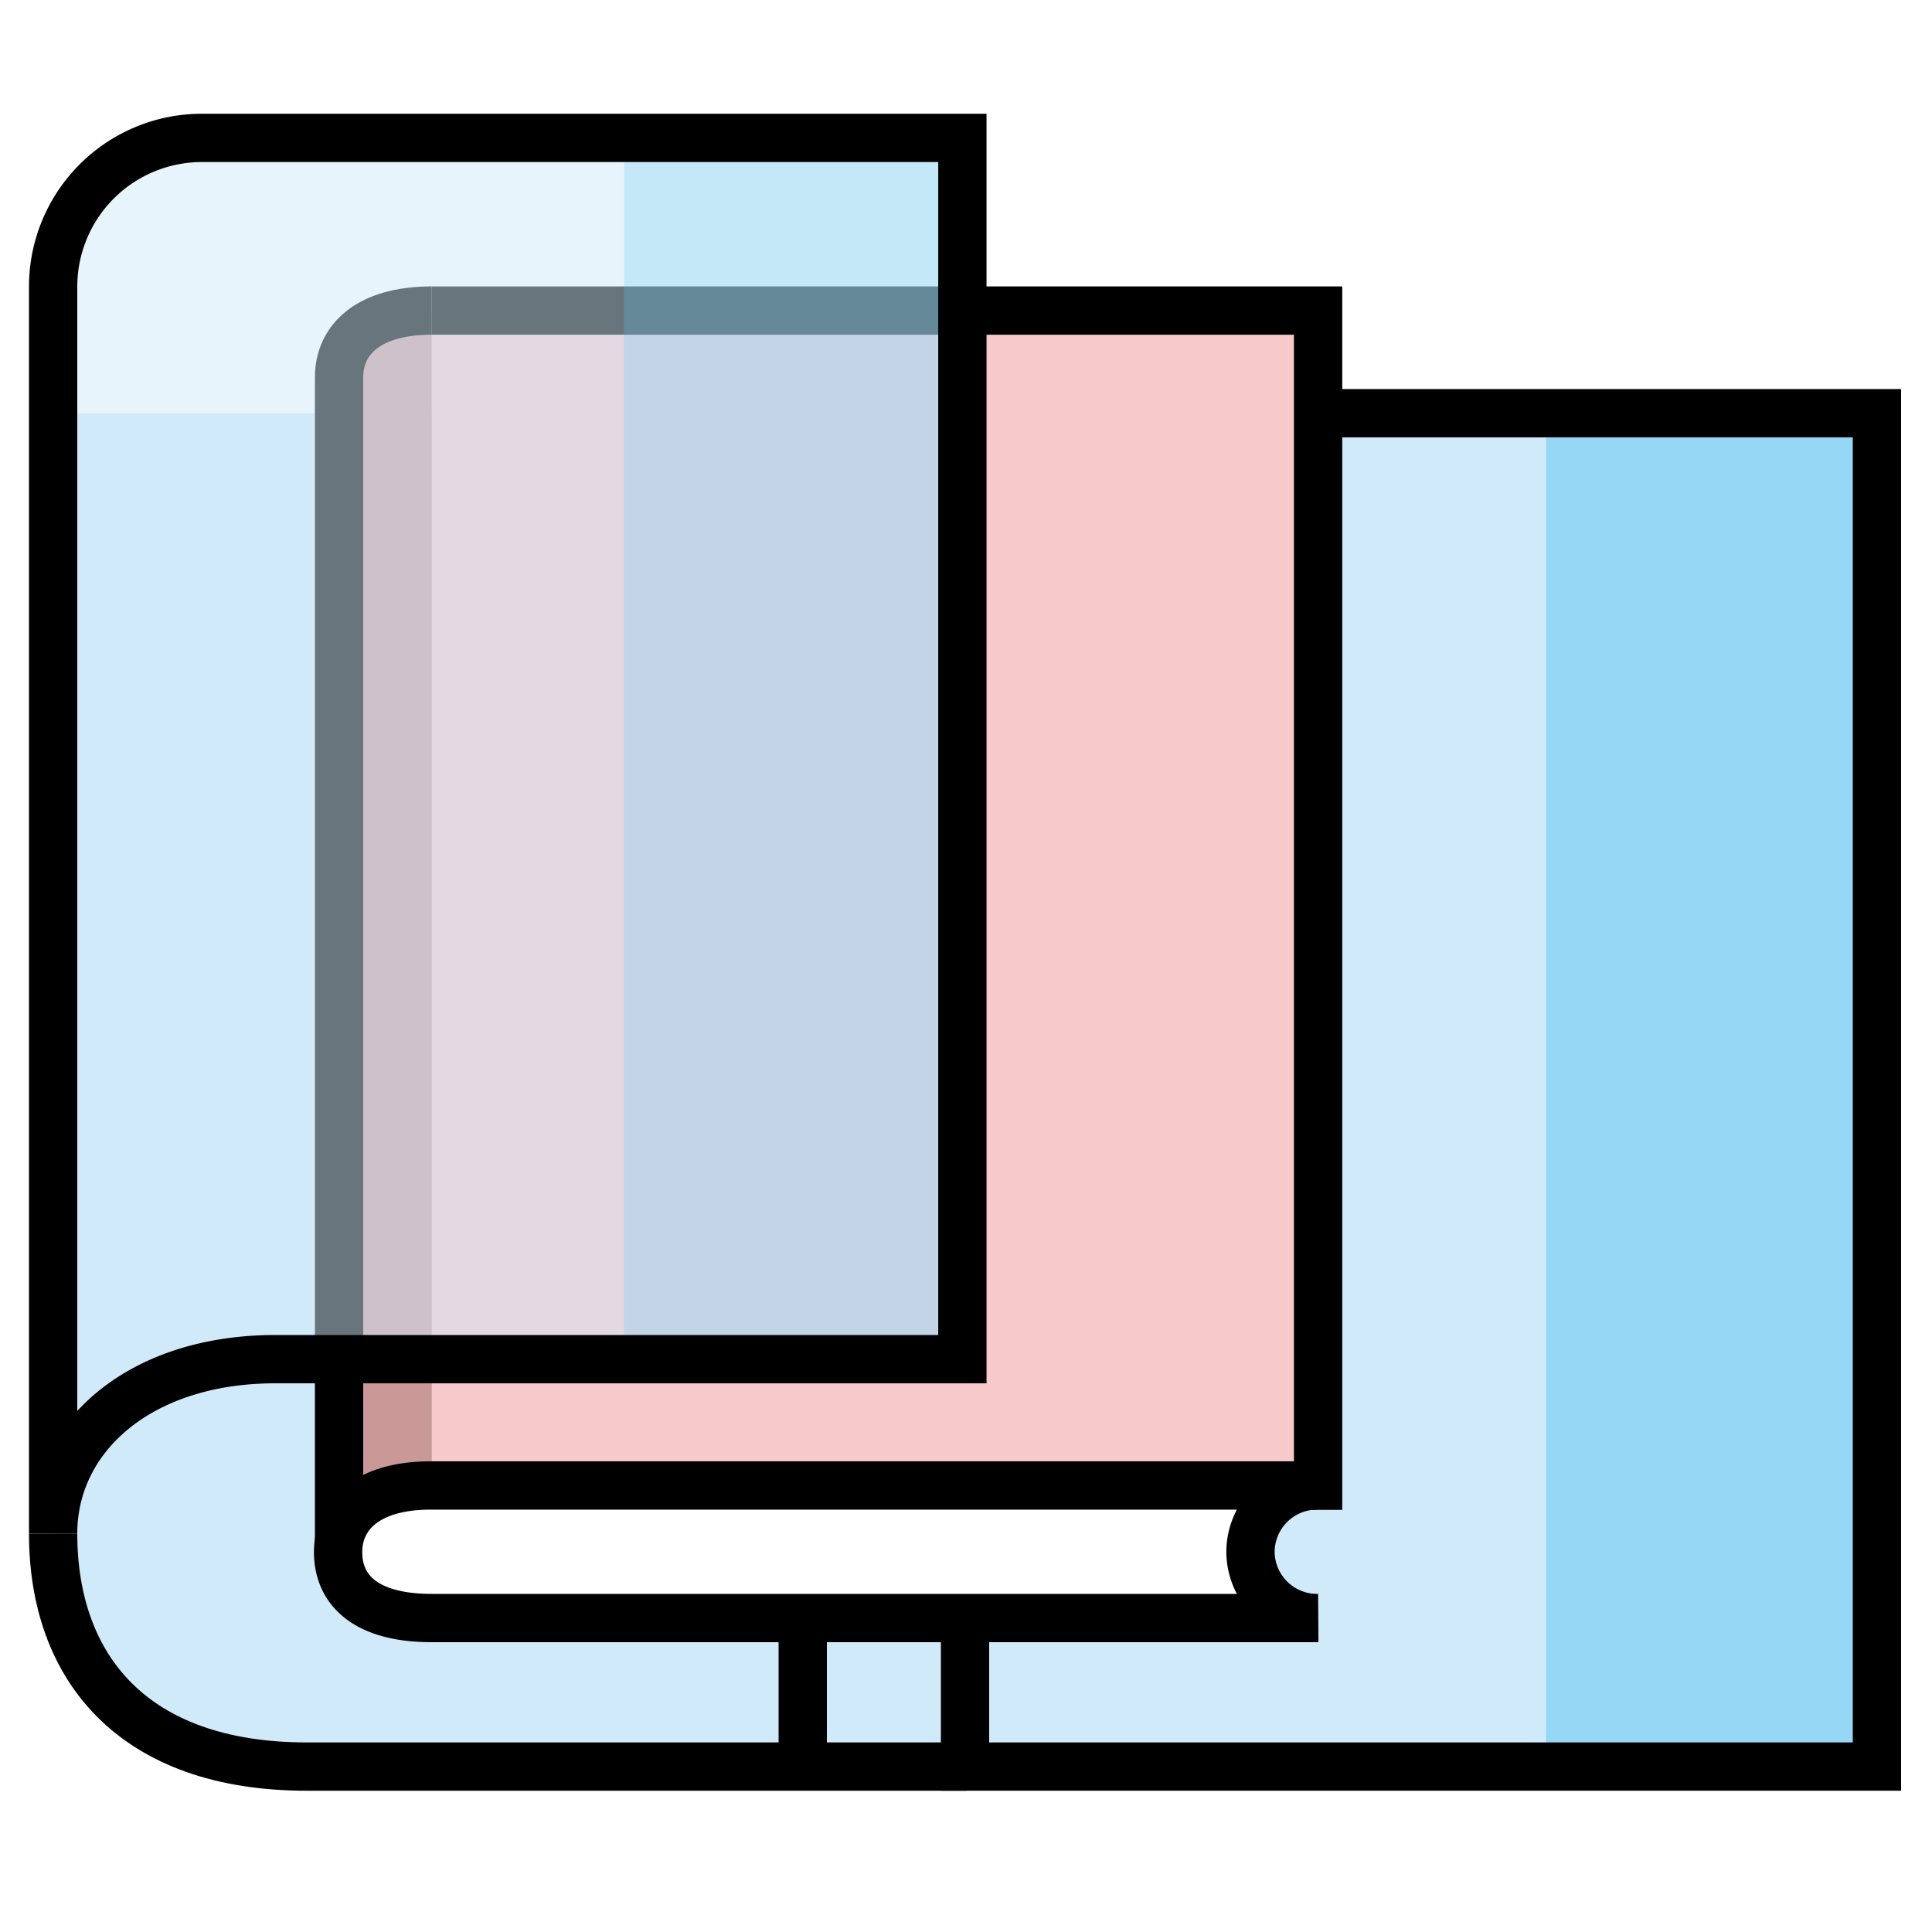
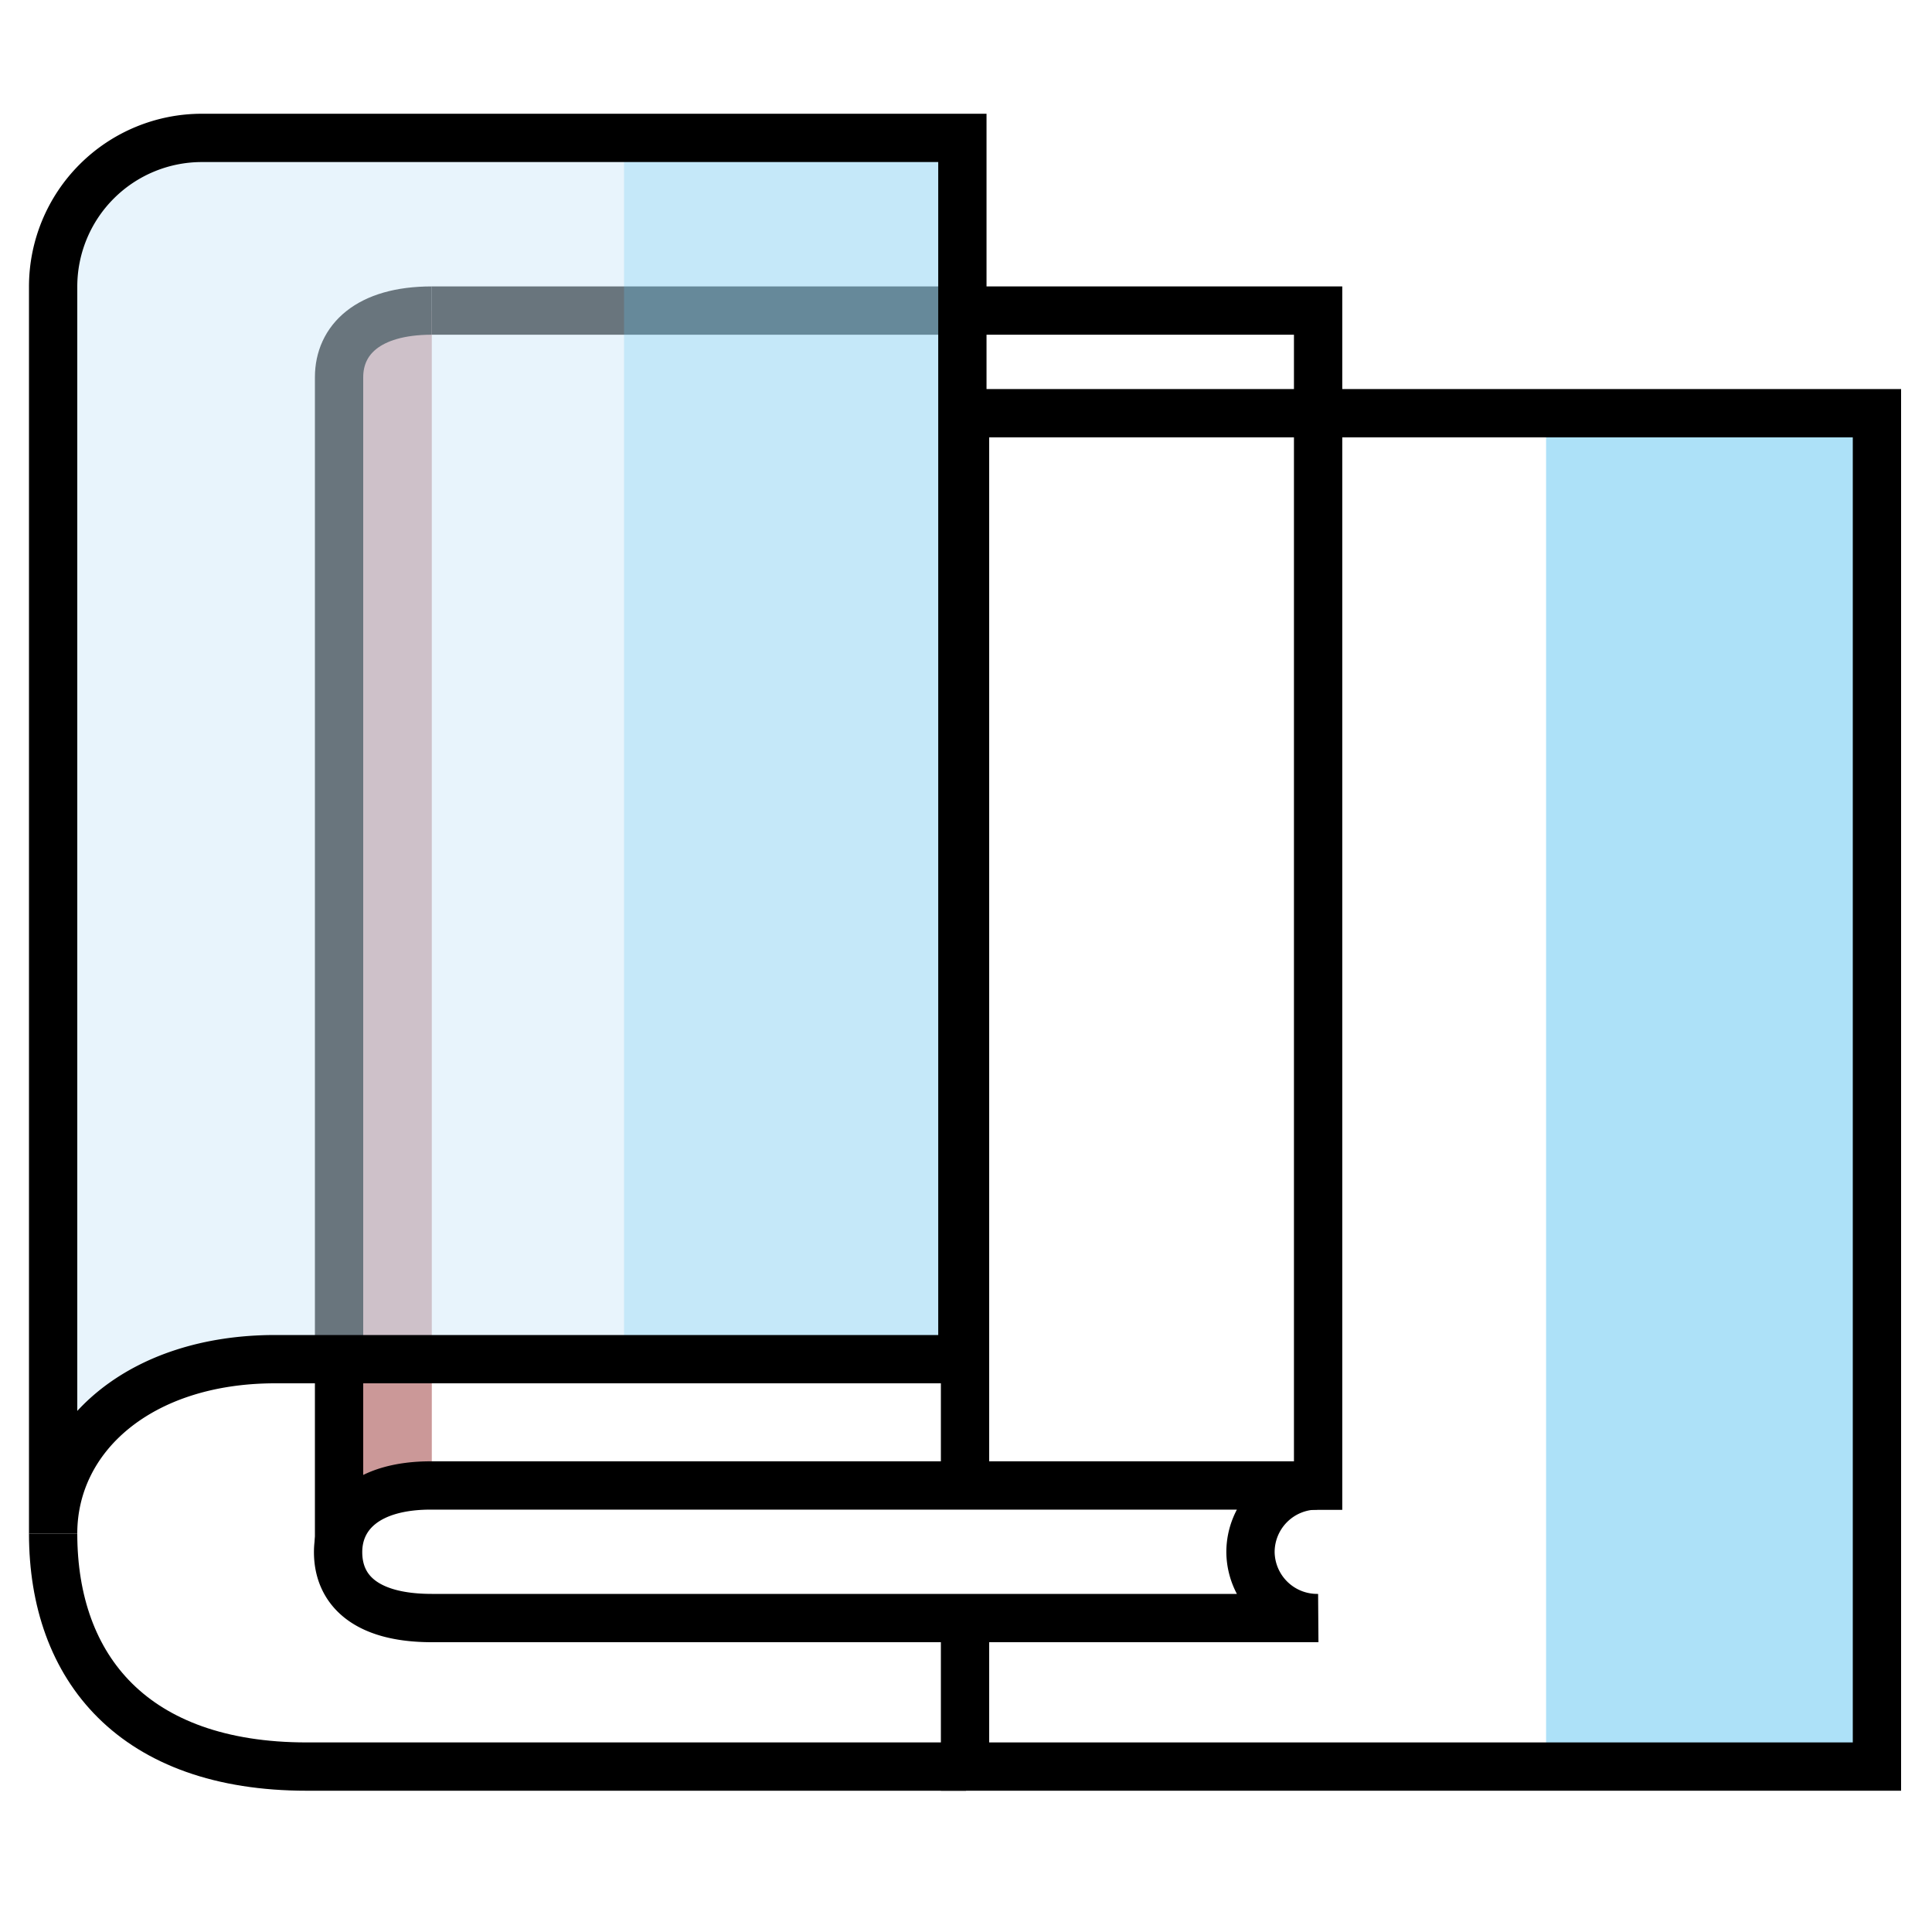
<svg xmlns="http://www.w3.org/2000/svg" viewBox="0 0 80 80">
  <defs>
    <style>.cls-1,.cls-8{fill:none;}.cls-2{fill:#cb9898;}.cls-3{fill:#f7c9ca;}.cls-4{fill:#5bc4f1;}.cls-5{fill:#d1eaf9;}.cls-12,.cls-6{fill:url(#Nuovo_campione_pattern_5);}.cls-12,.cls-7{opacity:0.5;}.cls-7{fill:url(#Nuovo_campione_pattern_4);}.cls-8{stroke:#000;stroke-miterlimit:10;stroke-width:2px;}.cls-9{fill:url(#Nuovo_campione_pattern_3);}.cls-10{fill:url(#Nuovo_campione_pattern_2);}.cls-11{fill:#fff;}</style>
    <pattern id="Nuovo_campione_pattern_5" data-name="Nuovo campione pattern 5" width="72" height="72" patternTransform="translate(215.87 -114.23) scale(1.09)" patternUnits="userSpaceOnUse" viewBox="0 0 72 72">
-       <rect class="cls-1" width="72" height="72" />
      <rect class="cls-5" width="72" height="72" />
    </pattern>
    <pattern id="Nuovo_campione_pattern_4" data-name="Nuovo campione pattern 4" width="72" height="72" patternTransform="translate(215.87 -114.23) scale(1.09)" patternUnits="userSpaceOnUse" viewBox="0 0 72 72">
      <rect class="cls-1" width="72" height="72" />
      <rect class="cls-4" width="72" height="72" />
    </pattern>
    <pattern id="Nuovo_campione_pattern_3" data-name="Nuovo campione pattern 3" width="72" height="72" patternTransform="translate(190.29 -1285.16) scale(6.24)" patternUnits="userSpaceOnUse" viewBox="0 0 72 72">
      <rect class="cls-1" width="72" height="72" />
      <rect class="cls-3" width="72" height="72" />
    </pattern>
    <pattern id="Nuovo_campione_pattern_2" data-name="Nuovo campione pattern 2" width="72" height="72" patternTransform="translate(215.87 -114.23) scale(1.09)" patternUnits="userSpaceOnUse" viewBox="0 0 72 72">
-       <rect class="cls-1" width="72" height="72" />
      <rect class="cls-2" width="72" height="72" />
    </pattern>
  </defs>
  <title>libri2</title>
  <g id="Livello_7" data-name="Livello 7">
-     <path class="cls-6" d="M77.72,17.11H2.2V63.6c0,3.94,2.3,9.55,10.33,9.55H77.72Z" />
    <rect class="cls-7" x="64.02" y="17.11" width="13.7" height="56.04" />
-     <line class="cls-8" x1="33.24" y1="14.68" x2="33.24" y2="73.15" />
    <rect class="cls-8" x="39.96" y="17.11" width="37.76" height="56.04" />
    <path class="cls-8" d="M40,73.15H12.7c-7.15,0-10.5-4.06-10.5-9.65h0" />
-     <rect class="cls-9" x="17.88" y="12.86" width="36.7" height="48.66" />
    <polyline class="cls-8" points="17.88 12.86 54.58 12.86 54.58 61.52 17.88 61.52" />
-     <path class="cls-10" d="M17.88,61.52V12.86c-2.66,0-3.84,1.23-3.84,2.76h0V64.27" />
+     <path class="cls-10" d="M17.88,61.52V12.86c-2.66,0-3.84,1.23-3.84,2.76V64.27" />
    <path class="cls-8" d="M17.88,12.86c-2.66,0-3.84,1.23-3.84,2.76h0V64.27" />
    <path class="cls-11" d="M54.58,67H17.88C15.09,67,14,65.8,14,64.27h0c0-1.52,1.19-2.76,3.84-2.76h36.7a2.76,2.76,0,0,0-2.76,2.76h0A2.76,2.76,0,0,0,54.58,67Z" />
    <path class="cls-8" d="M54.58,67H17.88C15.09,67,14,65.8,14,64.27h0c0-1.52,1.19-2.76,3.84-2.76h36.7a2.76,2.76,0,0,0-2.76,2.76h0A2.76,2.76,0,0,0,54.58,67Z" />
    <path class="cls-12" d="M2.2,63.5a7.22,7.22,0,0,1,7.22-7.22H39.85V5.71H8.36A6.16,6.16,0,0,0,2.2,11.87Z" />
    <rect class="cls-7" x="25.84" y="5.71" width="14.01" height="50.57" />
    <path class="cls-8" d="M2.2,63.5c0-4,3.58-7.22,9.2-7.22H39.85V5.71H8.36A6.16,6.16,0,0,0,2.2,11.87Z" />
  </g>
</svg>